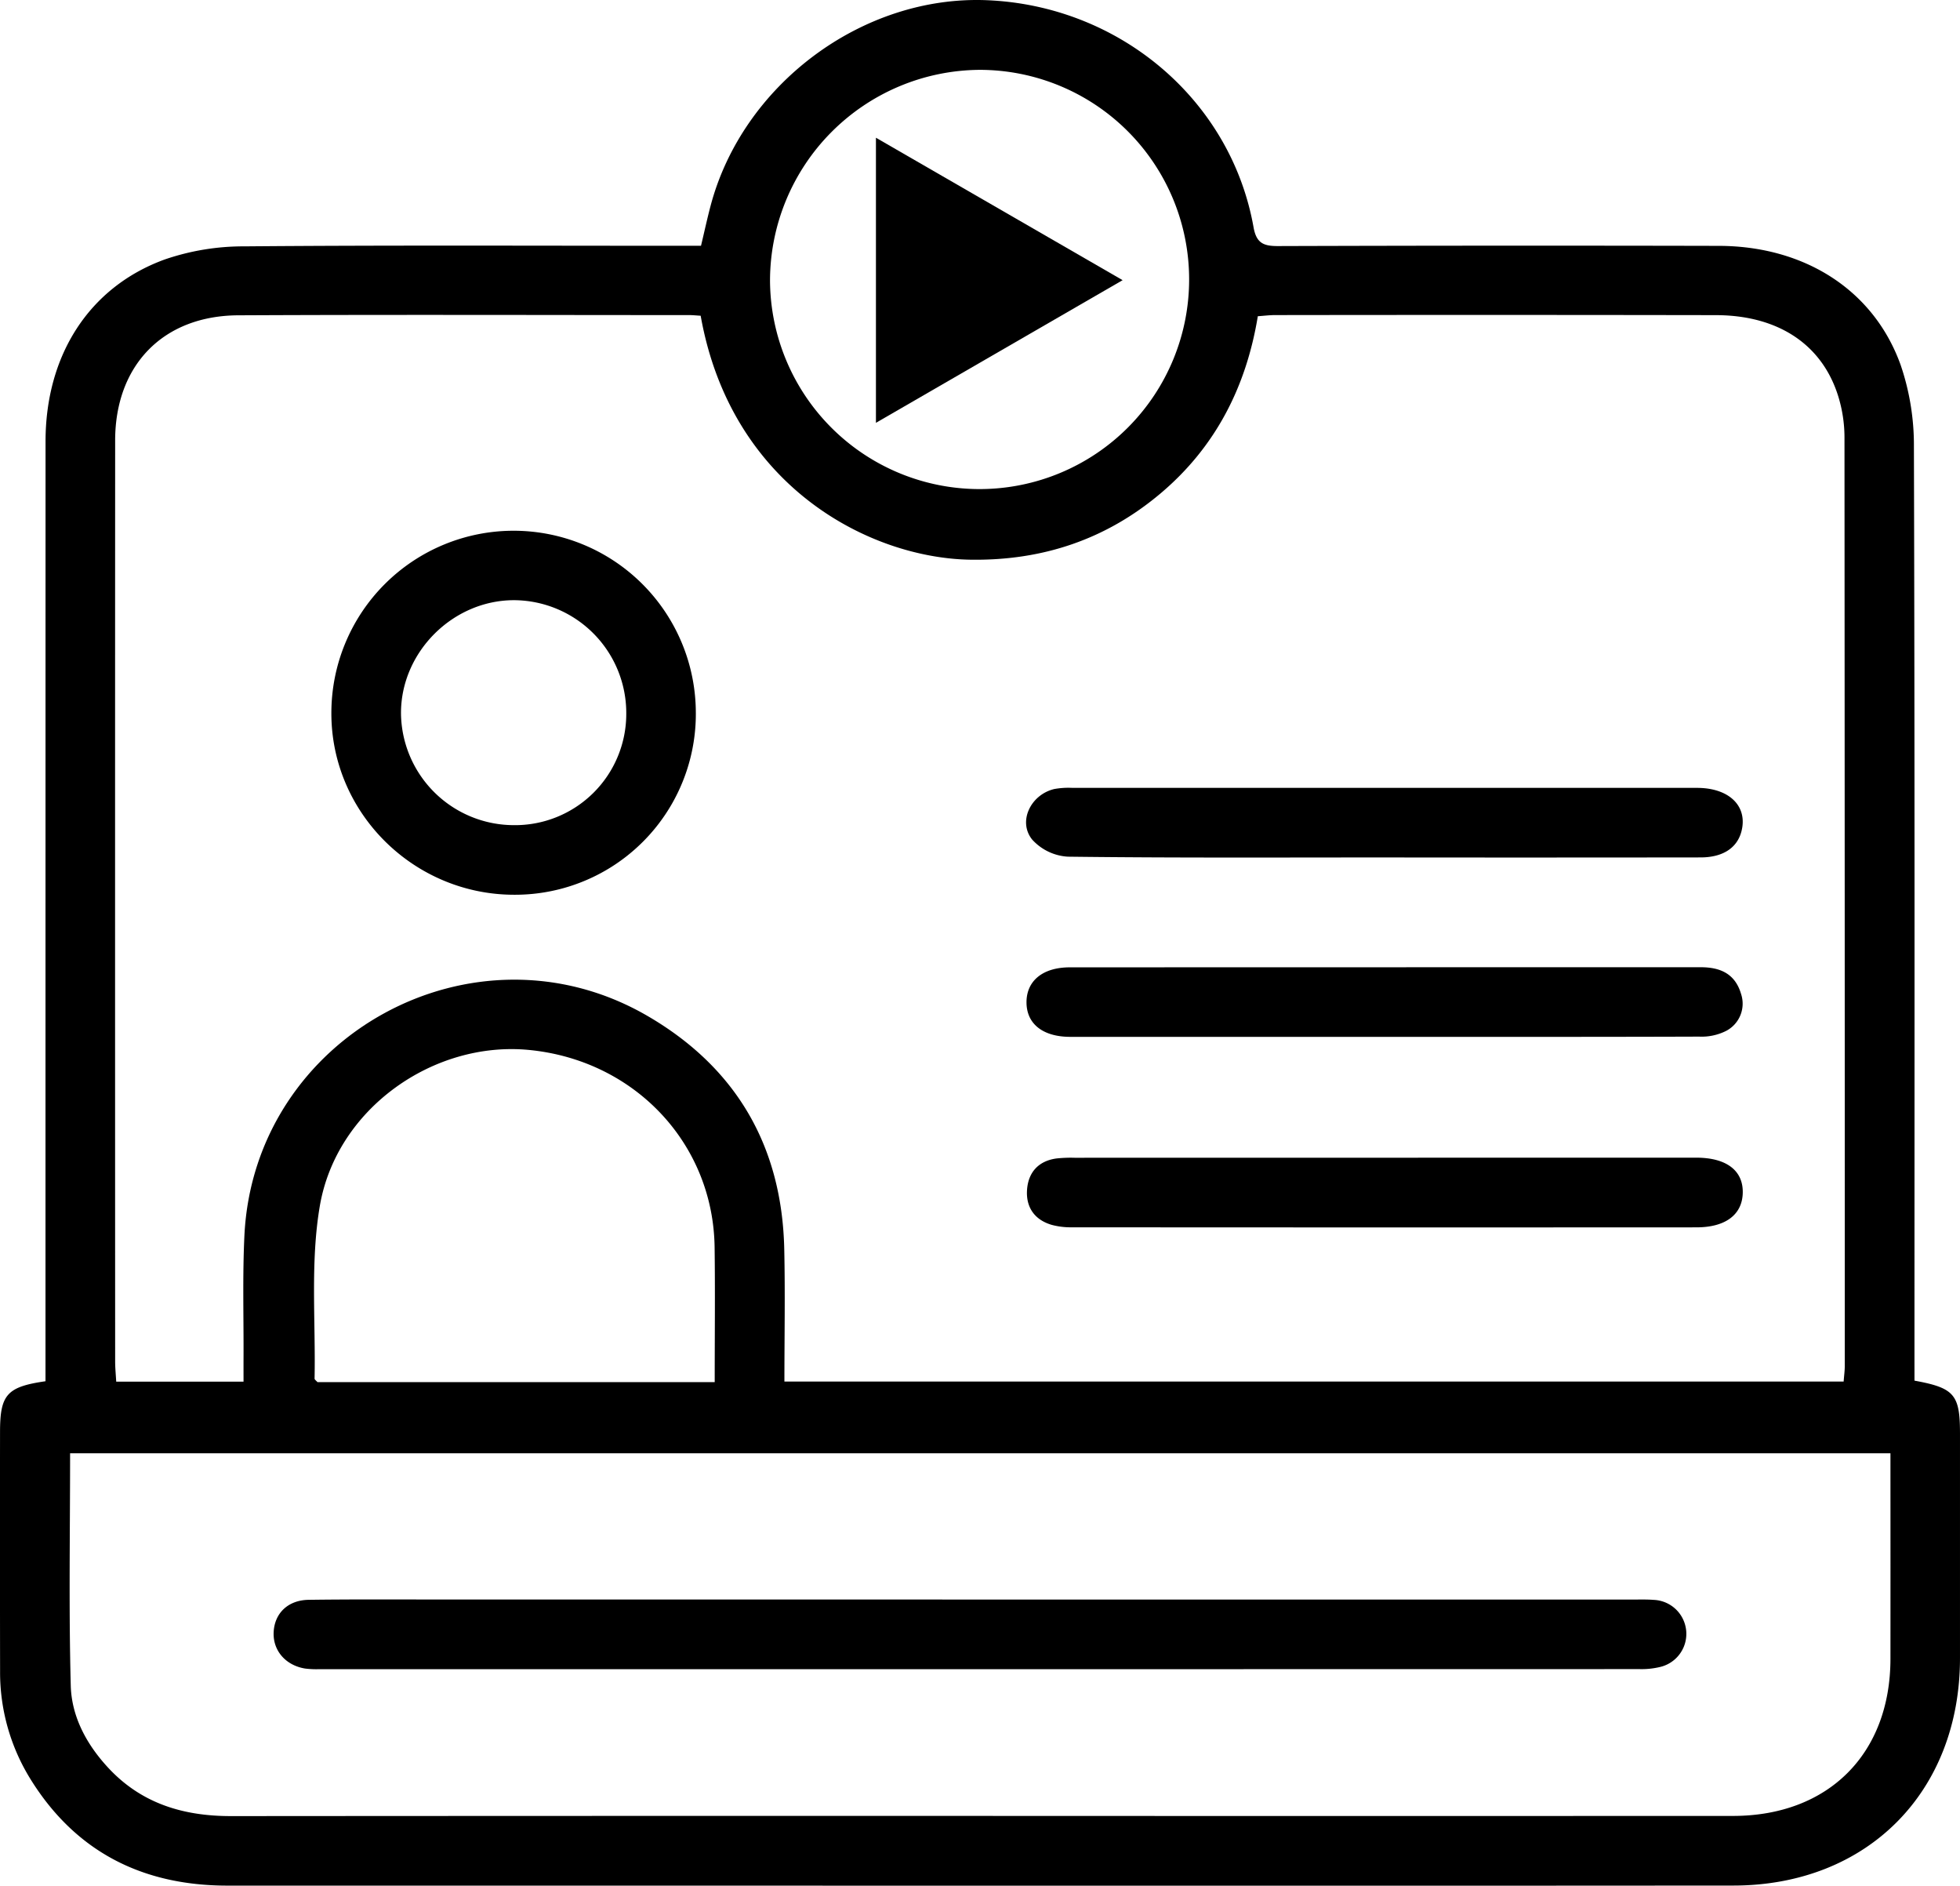
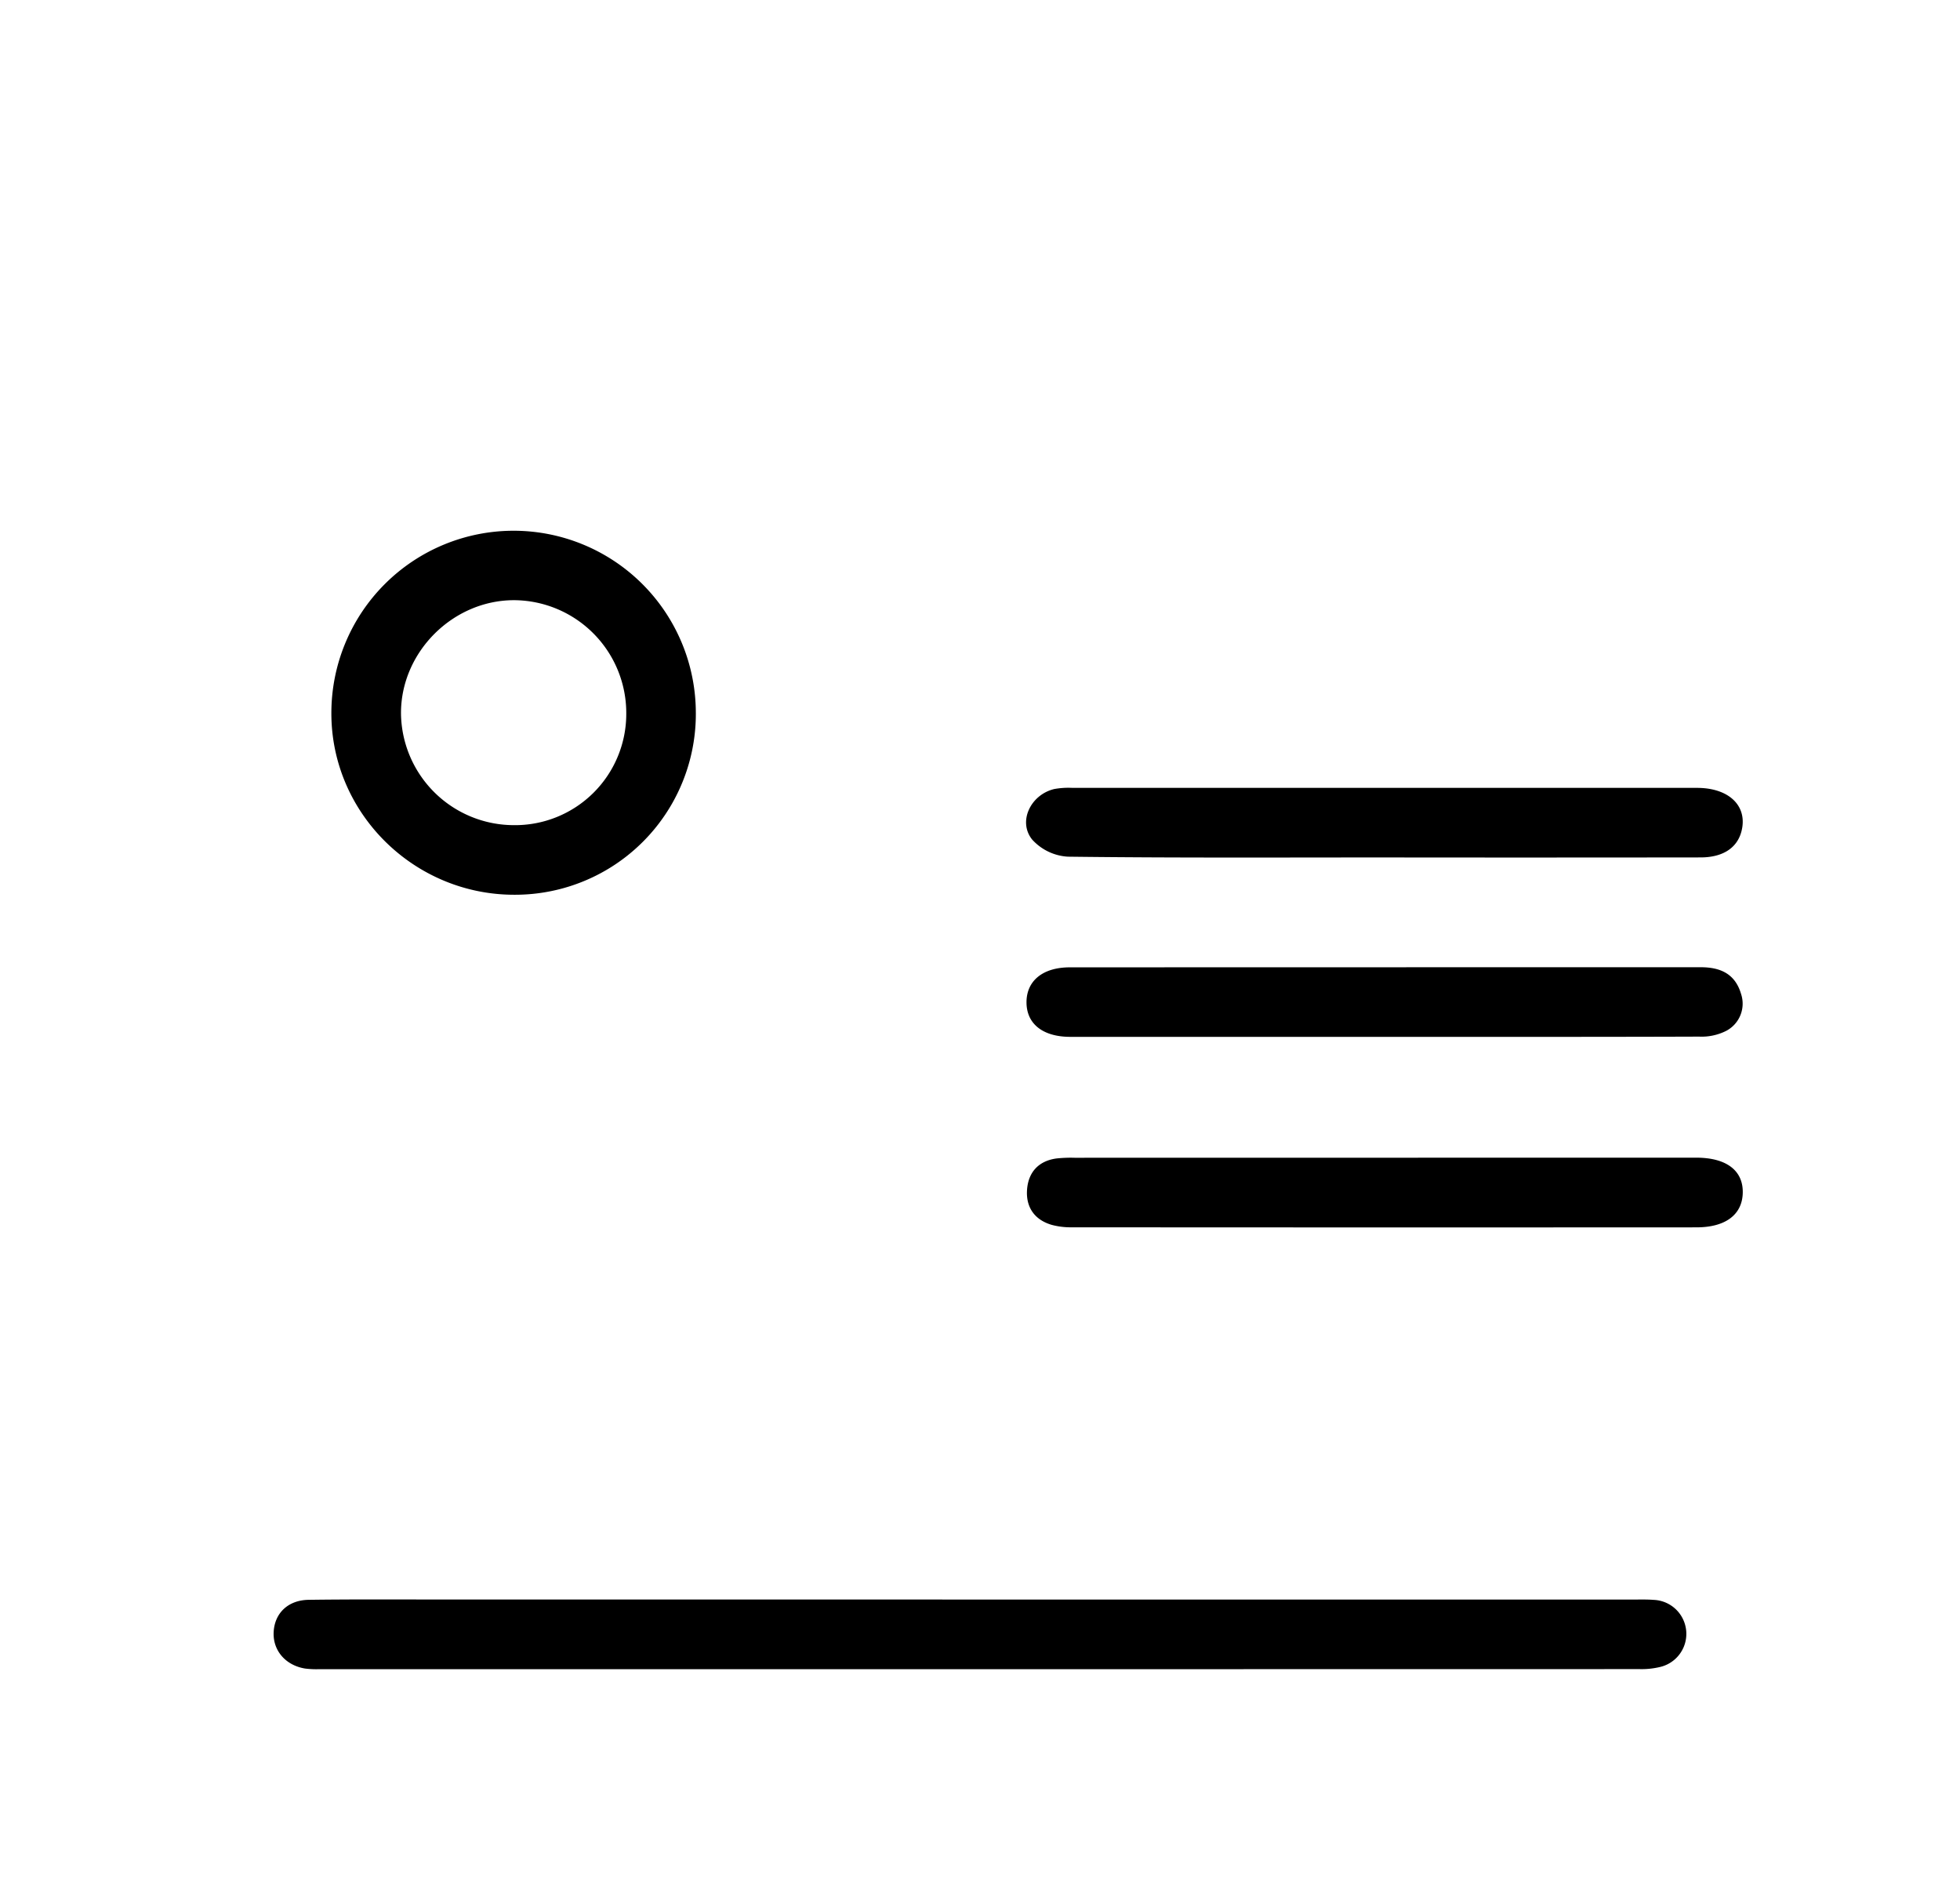
<svg xmlns="http://www.w3.org/2000/svg" width="480.047" height="461.73" viewBox="0 0 480.047 461.73">
  <g id="Group_255" data-name="Group 255" transform="translate(-291.974 -305.137)">
    <g id="Group_254" data-name="Group 254" transform="translate(-6 -2)">
-       <path id="Path_253" data-name="Path 253" d="M766.873,645.2c9.785,1.783,11.145,3.433,11.146,12.957q0,27.493,0,54.987c-.01,32.789-22.715,55.666-55.486,55.69q-115.469.084-230.937.022-68.982,0-137.963-.007c-20.691-.016-37.078-8.214-48.145-26a49.576,49.576,0,0,1-7.494-26.531q-.05-29.241-.012-58.484c0-9.182,1.635-11.117,11.134-12.488,0-2,0-4.1,0-6.211q0-111.971.013-223.94c.01-21.037,10.644-37.755,29.16-44.513a59.326,59.326,0,0,1,19.506-3.221c35.155-.3,70.314-.142,105.471-.141h6.4c.8-3.344,1.49-6.534,2.319-9.687,7.831-29.778,37.177-51.659,67.625-50.448,32.552,1.3,59.836,24.4,65.389,55.617.69,3.88,2.454,4.6,5.984,4.587q53.985-.17,107.971-.049c21.019.045,37.95,10.826,44.53,29.167a60.756,60.756,0,0,1,3.25,20.01c.22,74.313.137,148.626.135,222.94ZM469.583,384.448c-1.116-.065-1.938-.155-2.759-.156-36.833-.005-73.666-.129-110.5.051-18.408.09-30.142,12.236-30.148,30.658q-.037,112.747,0,225.494c0,1.608.166,3.217.261,4.957H357.62c0-2.138-.007-3.93,0-5.721.048-10-.262-20.014.213-29.993,2.333-48.983,56.292-78.49,98.72-53.843,21.69,12.6,32.936,31.853,33.5,57.037.241,10.771.04,21.553.04,32.491H749.522c.115-1.5.275-2.642.275-3.778q.009-113.748-.069-227.5a34.211,34.211,0,0,0-1.478-9.812c-3.907-12.806-14.717-20.005-30.008-20.03q-54-.092-108-.015c-1.3,0-2.6.168-4.2.279-2.843,17.317-10.385,32.033-23.775,43.345s-28.911,16.508-46.493,16.274C511.215,443.863,477.053,426.459,469.583,384.448ZM315.142,662.983c0,19.294-.333,38.1.162,56.876.2,7.6,3.847,14.37,9.12,20.074,8.147,8.811,18.426,11.9,30.12,11.893q122.484-.087,244.969-.021,61.492,0,122.983-.02c23.343-.04,38.475-15.252,38.491-38.468q.016-22.5,0-44.994v-5.34Zm157.88-17.416c0-11.383.119-22.2-.024-33.018-.337-25.422-19.609-45.83-45.488-48.324-23.415-2.256-47.145,14.421-51.205,38.216-2.349,13.761-1,28.154-1.284,42.262-.005.24.389.488.708.864Zm13.545-269.713a51.326,51.326,0,1,0,51.3-51.613A51.7,51.7,0,0,0,486.567,375.854Z" fill-rule="evenodd" />
      <path id="Path_258" data-name="Path 258" d="M468.4,481.711a44.279,44.279,0,0,1-44.266,44.514c-24.724.11-45.038-19.969-45-44.481a44.632,44.632,0,1,1,89.264-.033Zm-44.788,27.47a27.243,27.243,0,0,0,27.748-27.333,27.633,27.633,0,0,0-27.515-27.75c-15.022.015-27.736,12.775-27.659,27.759A27.684,27.684,0,0,0,423.613,509.181Z" fill-rule="evenodd" />
      <path id="Path_259" data-name="Path 259" d="M637.509,517.091c-25.995,0-51.993.134-77.985-.189a12.8,12.8,0,0,1-8.76-4.2c-3.543-4.433-.336-10.992,5.418-12.363a19.523,19.523,0,0,1,4.467-.282q76.488-.02,152.974,0c7.412,0,11.936,3.97,11.081,9.619-.712,4.7-4.332,7.4-10.208,7.408q-35.244.045-70.488.017Q640.759,517.094,637.509,517.091Z" fill-rule="evenodd" />
-       <path id="Path_260" data-name="Path 260" d="M636.639,561.021q-38.247,0-76.495,0c-6.734,0-10.727-3.155-10.757-8.409-.03-5.3,3.976-8.611,10.622-8.613q77.244-.024,154.488-.027c4.862,0,8.463,1.623,9.907,6.56a7.518,7.518,0,0,1-3.617,9.008,13.375,13.375,0,0,1-6.654,1.422C688.3,561.052,662.471,561.018,636.639,561.021Z" fill-rule="evenodd" />
+       <path id="Path_260" data-name="Path 260" d="M636.639,561.021q-38.247,0-76.495,0c-6.734,0-10.727-3.155-10.757-8.409-.03-5.3,3.976-8.611,10.622-8.613q77.244-.024,154.488-.027c4.862,0,8.463,1.623,9.907,6.56a7.518,7.518,0,0,1-3.617,9.008,13.375,13.375,0,0,1-6.654,1.422C688.3,561.052,662.471,561.018,636.639,561.021" fill-rule="evenodd" />
      <path id="Path_261" data-name="Path 261" d="M637.156,590.616q36.987-.008,73.977-.005c.833,0,1.666-.011,2.5-.005,7.2.062,11.252,3.146,11.183,8.516s-4.144,8.538-11.322,8.543q-76.476.042-152.953-.012a18.065,18.065,0,0,1-4.934-.583c-4.235-1.22-6.382-4.32-6.088-8.584.293-4.243,2.747-7.066,7.172-7.683a32.769,32.769,0,0,1,4.489-.175Q599.169,590.615,637.156,590.616Z" fill-rule="evenodd" />
      <path id="Path_262" data-name="Path 262" d="M538.023,698.8q79.731.012,159.46.01c1.833,0,3.673-.067,5.5.072a8.327,8.327,0,0,1,1.548,16.437,19.267,19.267,0,0,1-4.929.516q-161.712.035-323.422.015a21.678,21.678,0,0,1-3.489-.154c-4.8-.787-7.916-4.445-7.693-8.927.229-4.608,3.5-7.826,8.571-7.9,10.662-.143,21.327-.078,31.991-.079Q471.79,698.784,538.023,698.8Z" fill-rule="evenodd" />
-       <path id="Path_263" data-name="Path 263" d="M512.511,340.86l60.419,34.879L512.511,410.67Z" fill-rule="evenodd" />
    </g>
  </g>
</svg>